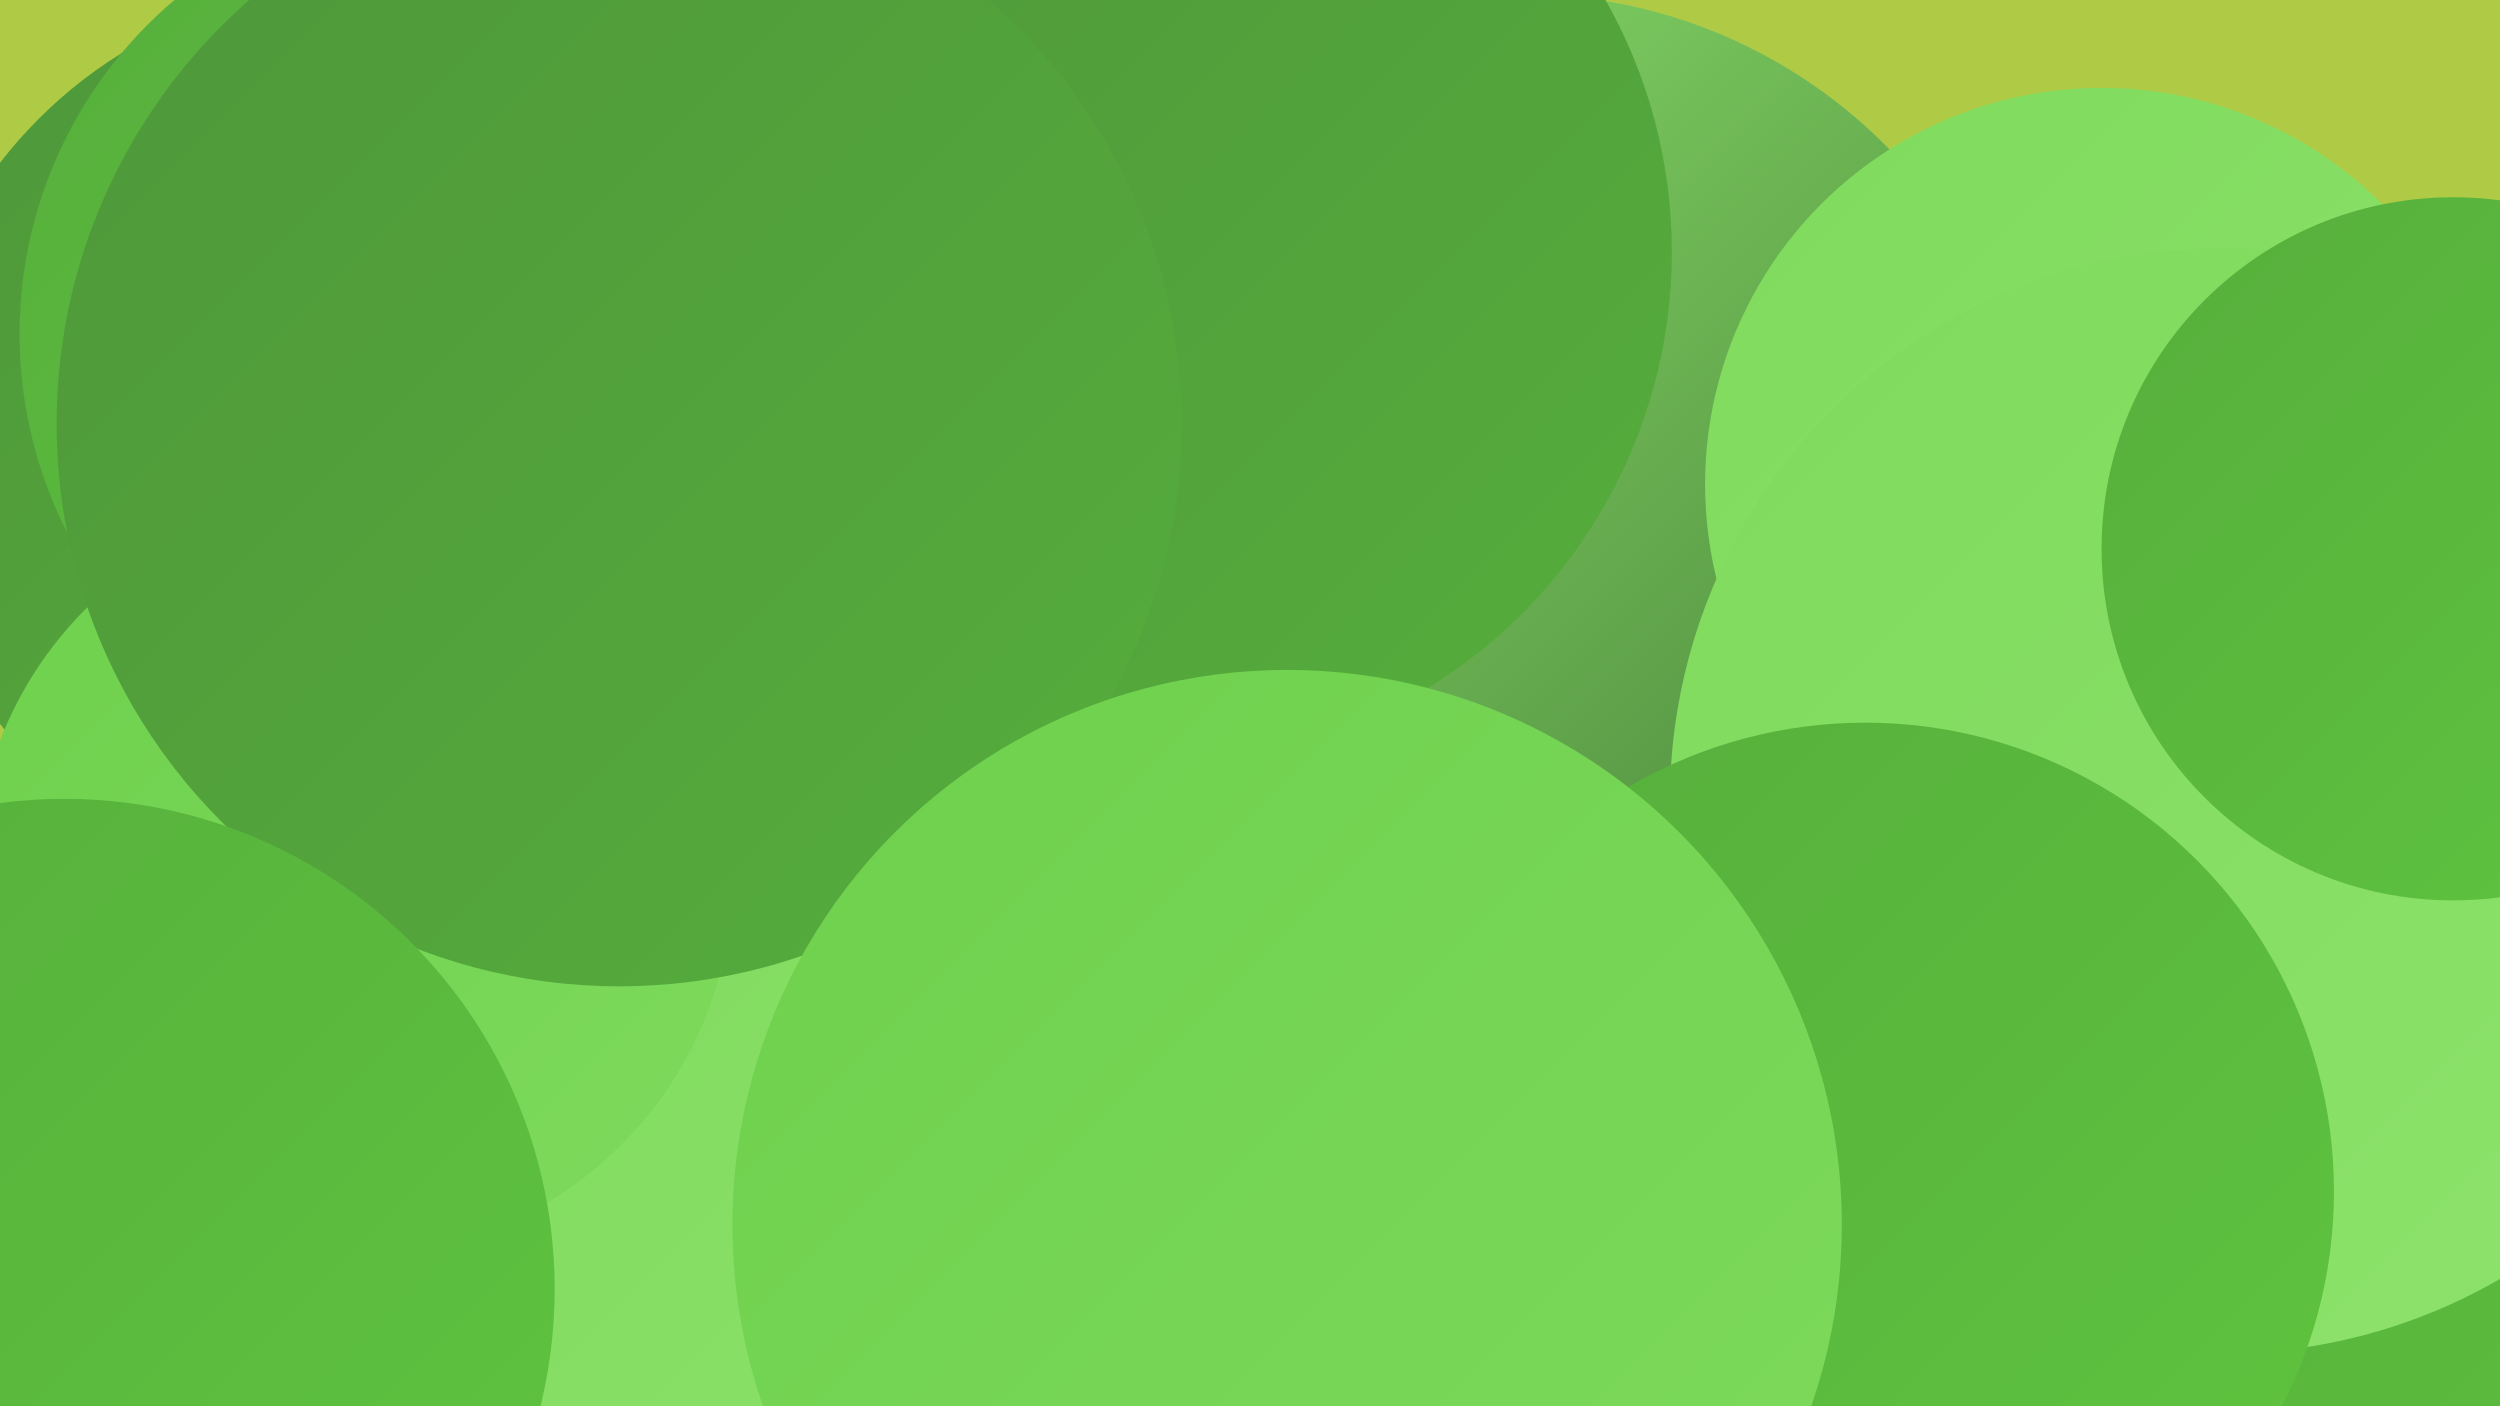
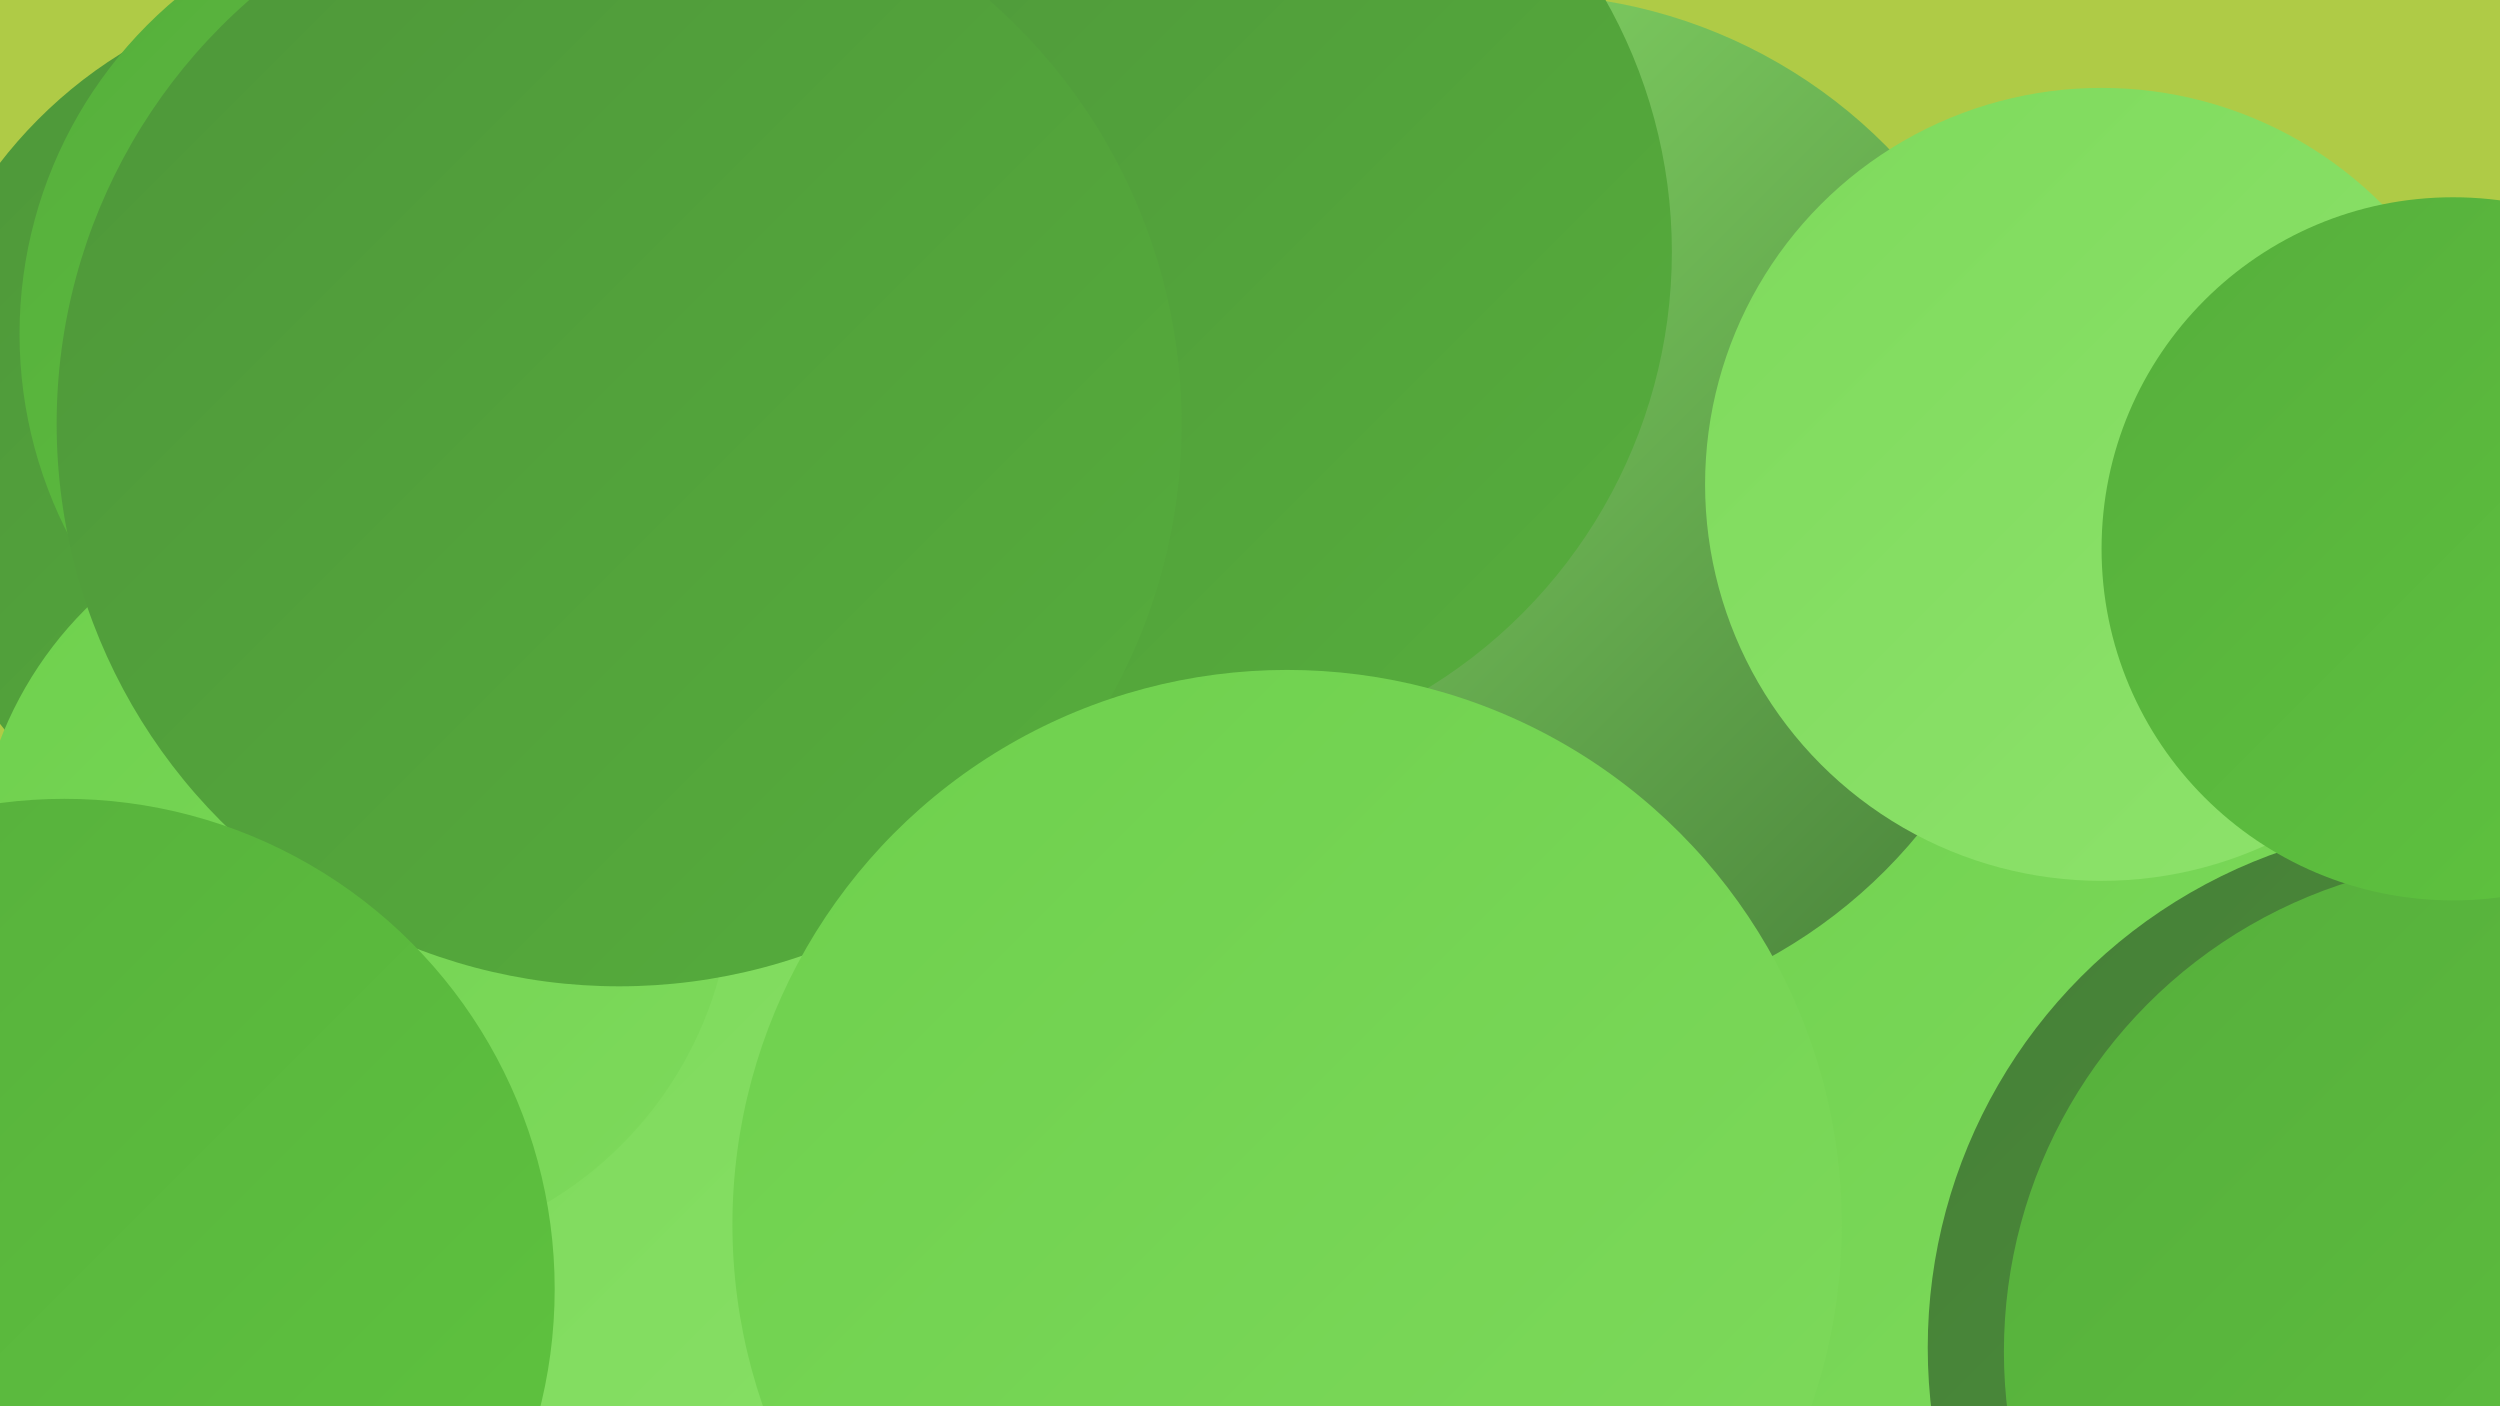
<svg xmlns="http://www.w3.org/2000/svg" width="1280" height="720">
  <defs>
    <linearGradient id="grad0" x1="0%" y1="0%" x2="100%" y2="100%">
      <stop offset="0%" style="stop-color:#467f38;stop-opacity:1" />
      <stop offset="100%" style="stop-color:#4e963a;stop-opacity:1" />
    </linearGradient>
    <linearGradient id="grad1" x1="0%" y1="0%" x2="100%" y2="100%">
      <stop offset="0%" style="stop-color:#4e963a;stop-opacity:1" />
      <stop offset="100%" style="stop-color:#56ae3c;stop-opacity:1" />
    </linearGradient>
    <linearGradient id="grad2" x1="0%" y1="0%" x2="100%" y2="100%">
      <stop offset="0%" style="stop-color:#56ae3c;stop-opacity:1" />
      <stop offset="100%" style="stop-color:#5fc53f;stop-opacity:1" />
    </linearGradient>
    <linearGradient id="grad3" x1="0%" y1="0%" x2="100%" y2="100%">
      <stop offset="0%" style="stop-color:#5fc53f;stop-opacity:1" />
      <stop offset="100%" style="stop-color:#6ed04d;stop-opacity:1" />
    </linearGradient>
    <linearGradient id="grad4" x1="0%" y1="0%" x2="100%" y2="100%">
      <stop offset="0%" style="stop-color:#6ed04d;stop-opacity:1" />
      <stop offset="100%" style="stop-color:#7eda5c;stop-opacity:1" />
    </linearGradient>
    <linearGradient id="grad5" x1="0%" y1="0%" x2="100%" y2="100%">
      <stop offset="0%" style="stop-color:#7eda5c;stop-opacity:1" />
      <stop offset="100%" style="stop-color:#8ee36c;stop-opacity:1" />
    </linearGradient>
    <linearGradient id="grad6" x1="0%" y1="0%" x2="100%" y2="100%">
      <stop offset="0%" style="stop-color:#8ee36c;stop-opacity:1" />
      <stop offset="100%" style="stop-color:#467f38;stop-opacity:1" />
    </linearGradient>
  </defs>
  <rect width="1280" height="720" fill="#afcb46" />
  <circle cx="1000" cy="486" r="260" fill="url(#grad4)" />
  <circle cx="483" cy="175" r="219" fill="url(#grad3)" />
  <circle cx="581" cy="667" r="288" fill="url(#grad0)" />
  <circle cx="186" cy="227" r="235" fill="url(#grad1)" />
-   <circle cx="318" cy="313" r="243" fill="url(#grad5)" />
  <circle cx="779" cy="260" r="263" fill="url(#grad6)" />
  <circle cx="499" cy="709" r="270" fill="url(#grad5)" />
  <circle cx="1076" cy="248" r="203" fill="url(#grad5)" />
  <circle cx="1256" cy="690" r="269" fill="url(#grad0)" />
  <circle cx="1278" cy="692" r="252" fill="url(#grad2)" />
-   <circle cx="438" cy="579" r="276" fill="url(#grad5)" />
  <circle cx="234" cy="171" r="224" fill="url(#grad2)" />
-   <circle cx="1138" cy="410" r="283" fill="url(#grad5)" />
-   <circle cx="955" cy="610" r="240" fill="url(#grad2)" />
  <circle cx="181" cy="449" r="194" fill="url(#grad4)" />
  <circle cx="594" cy="129" r="262" fill="url(#grad1)" />
  <circle cx="317" cy="217" r="288" fill="url(#grad1)" />
  <circle cx="659" cy="627" r="284" fill="url(#grad4)" />
  <circle cx="1256" cy="281" r="180" fill="url(#grad2)" />
  <circle cx="33" cy="660" r="251" fill="url(#grad2)" />
</svg>